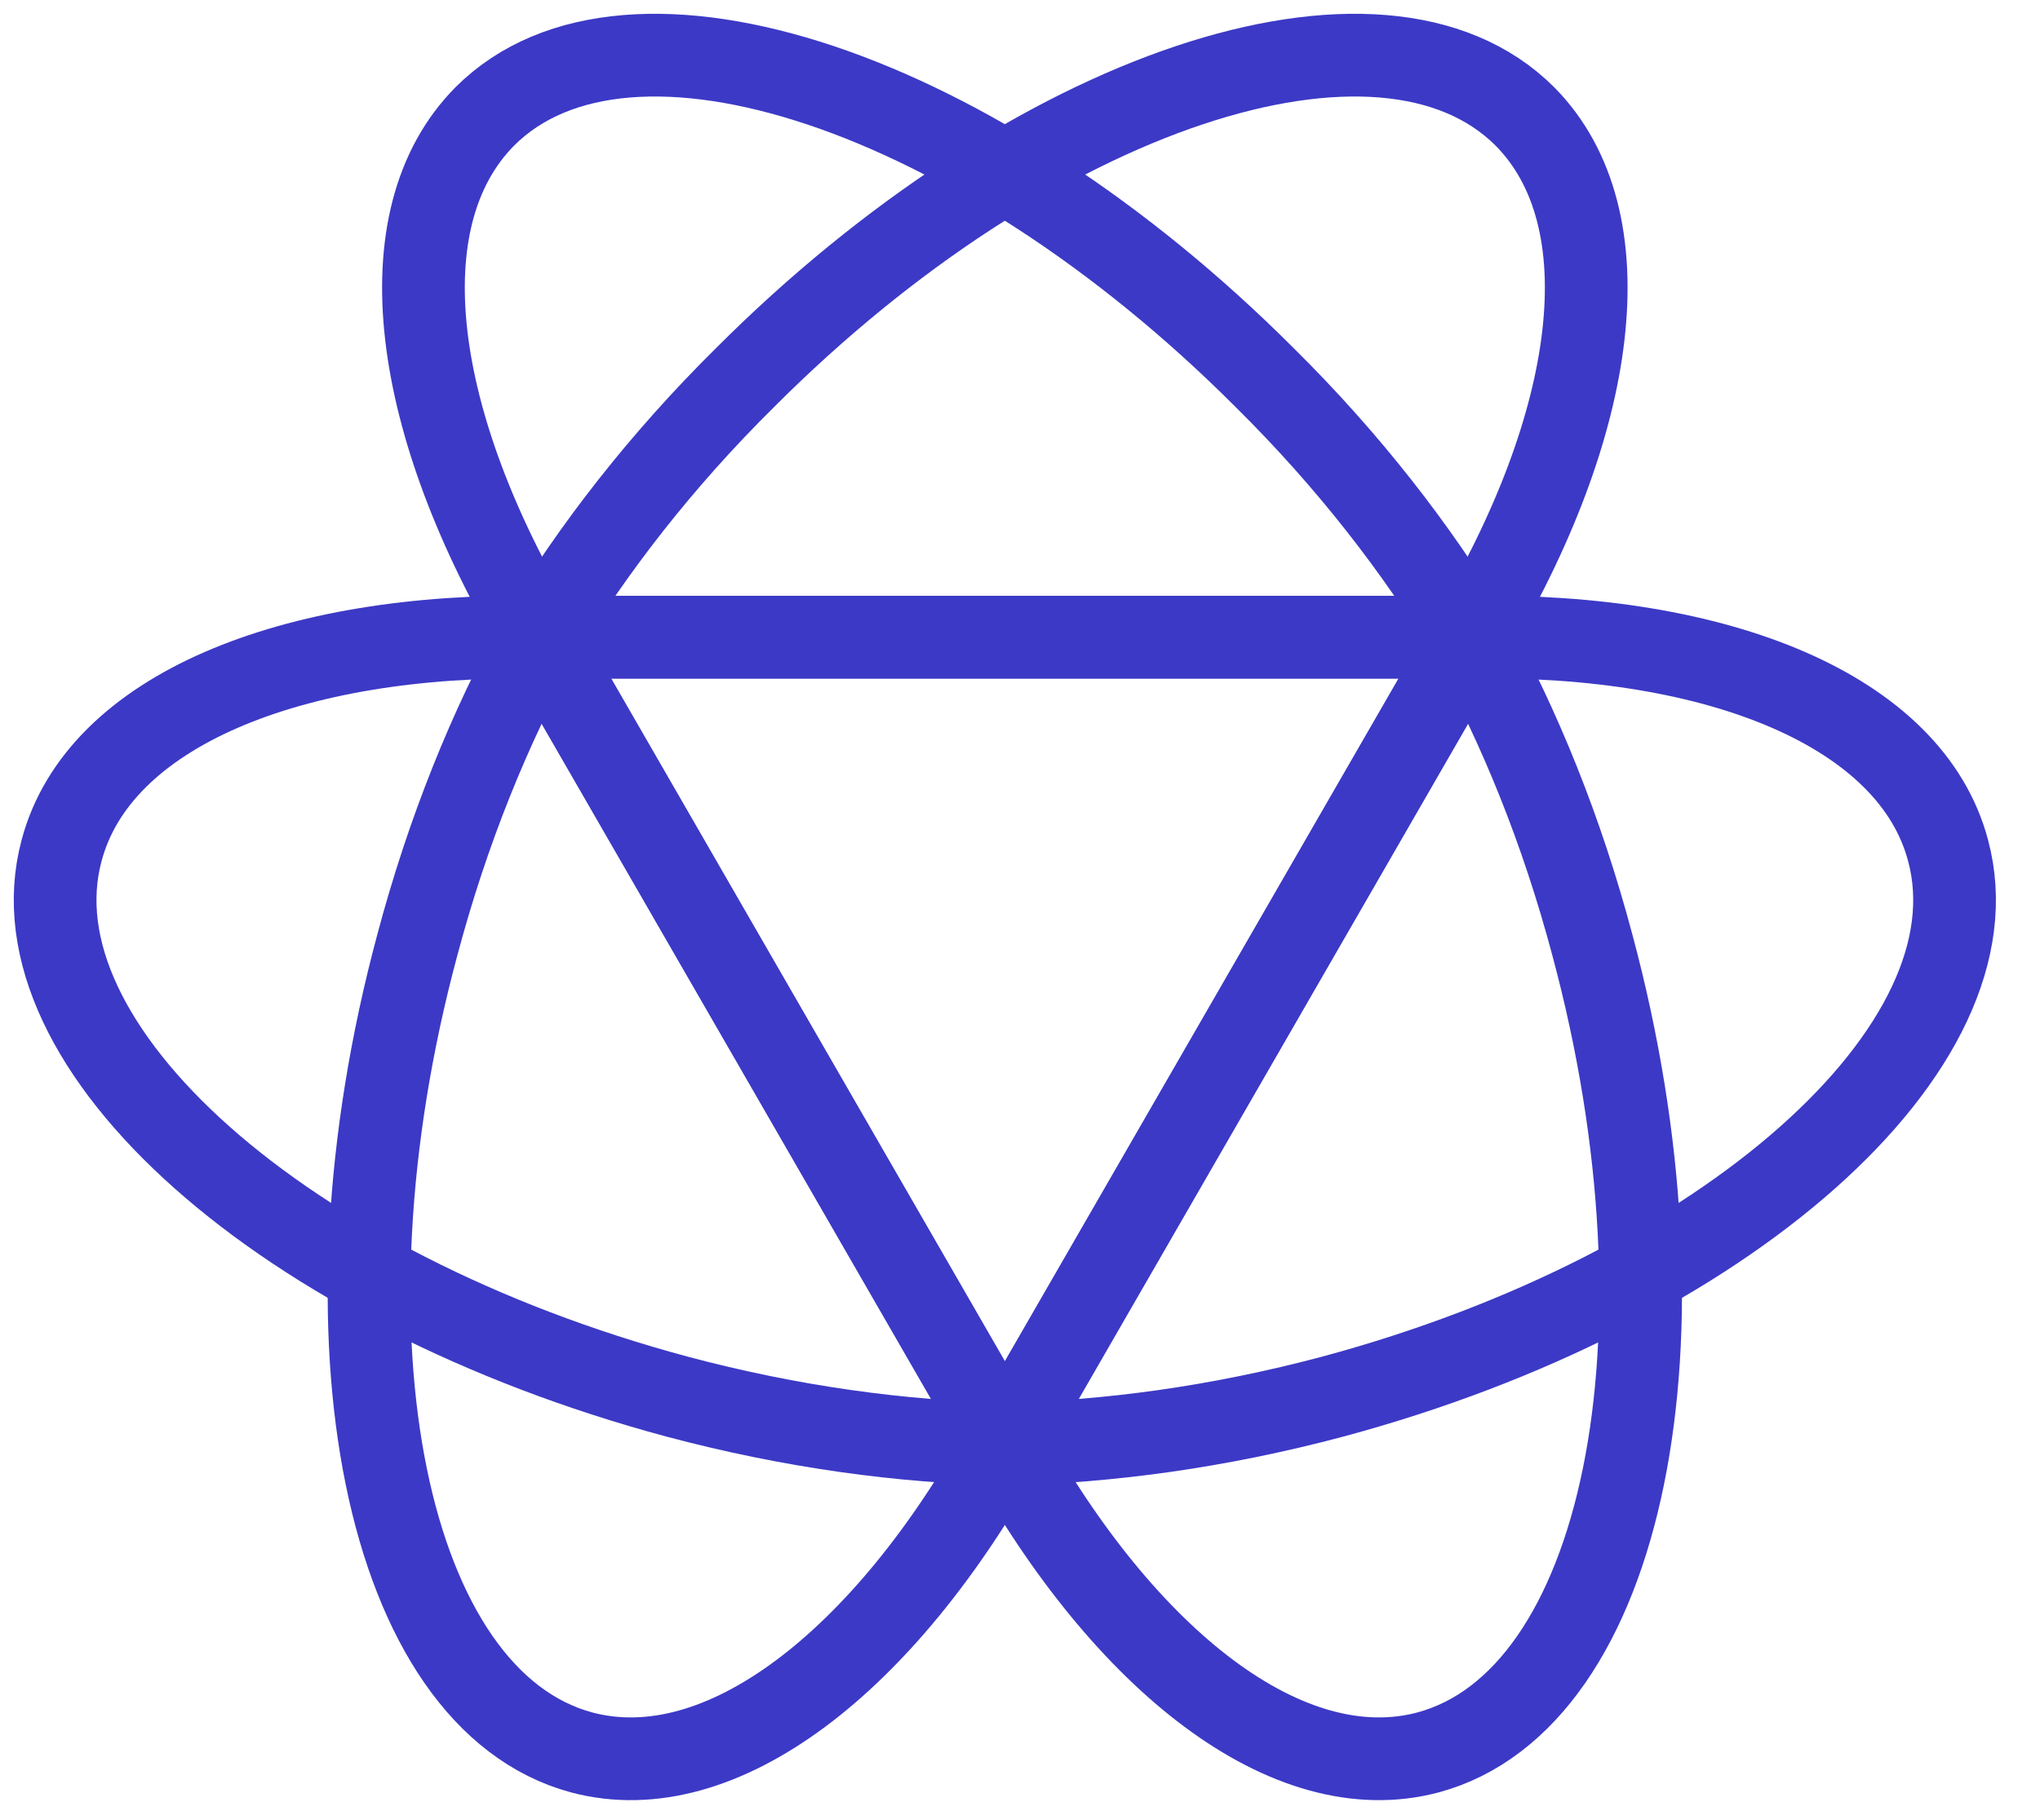
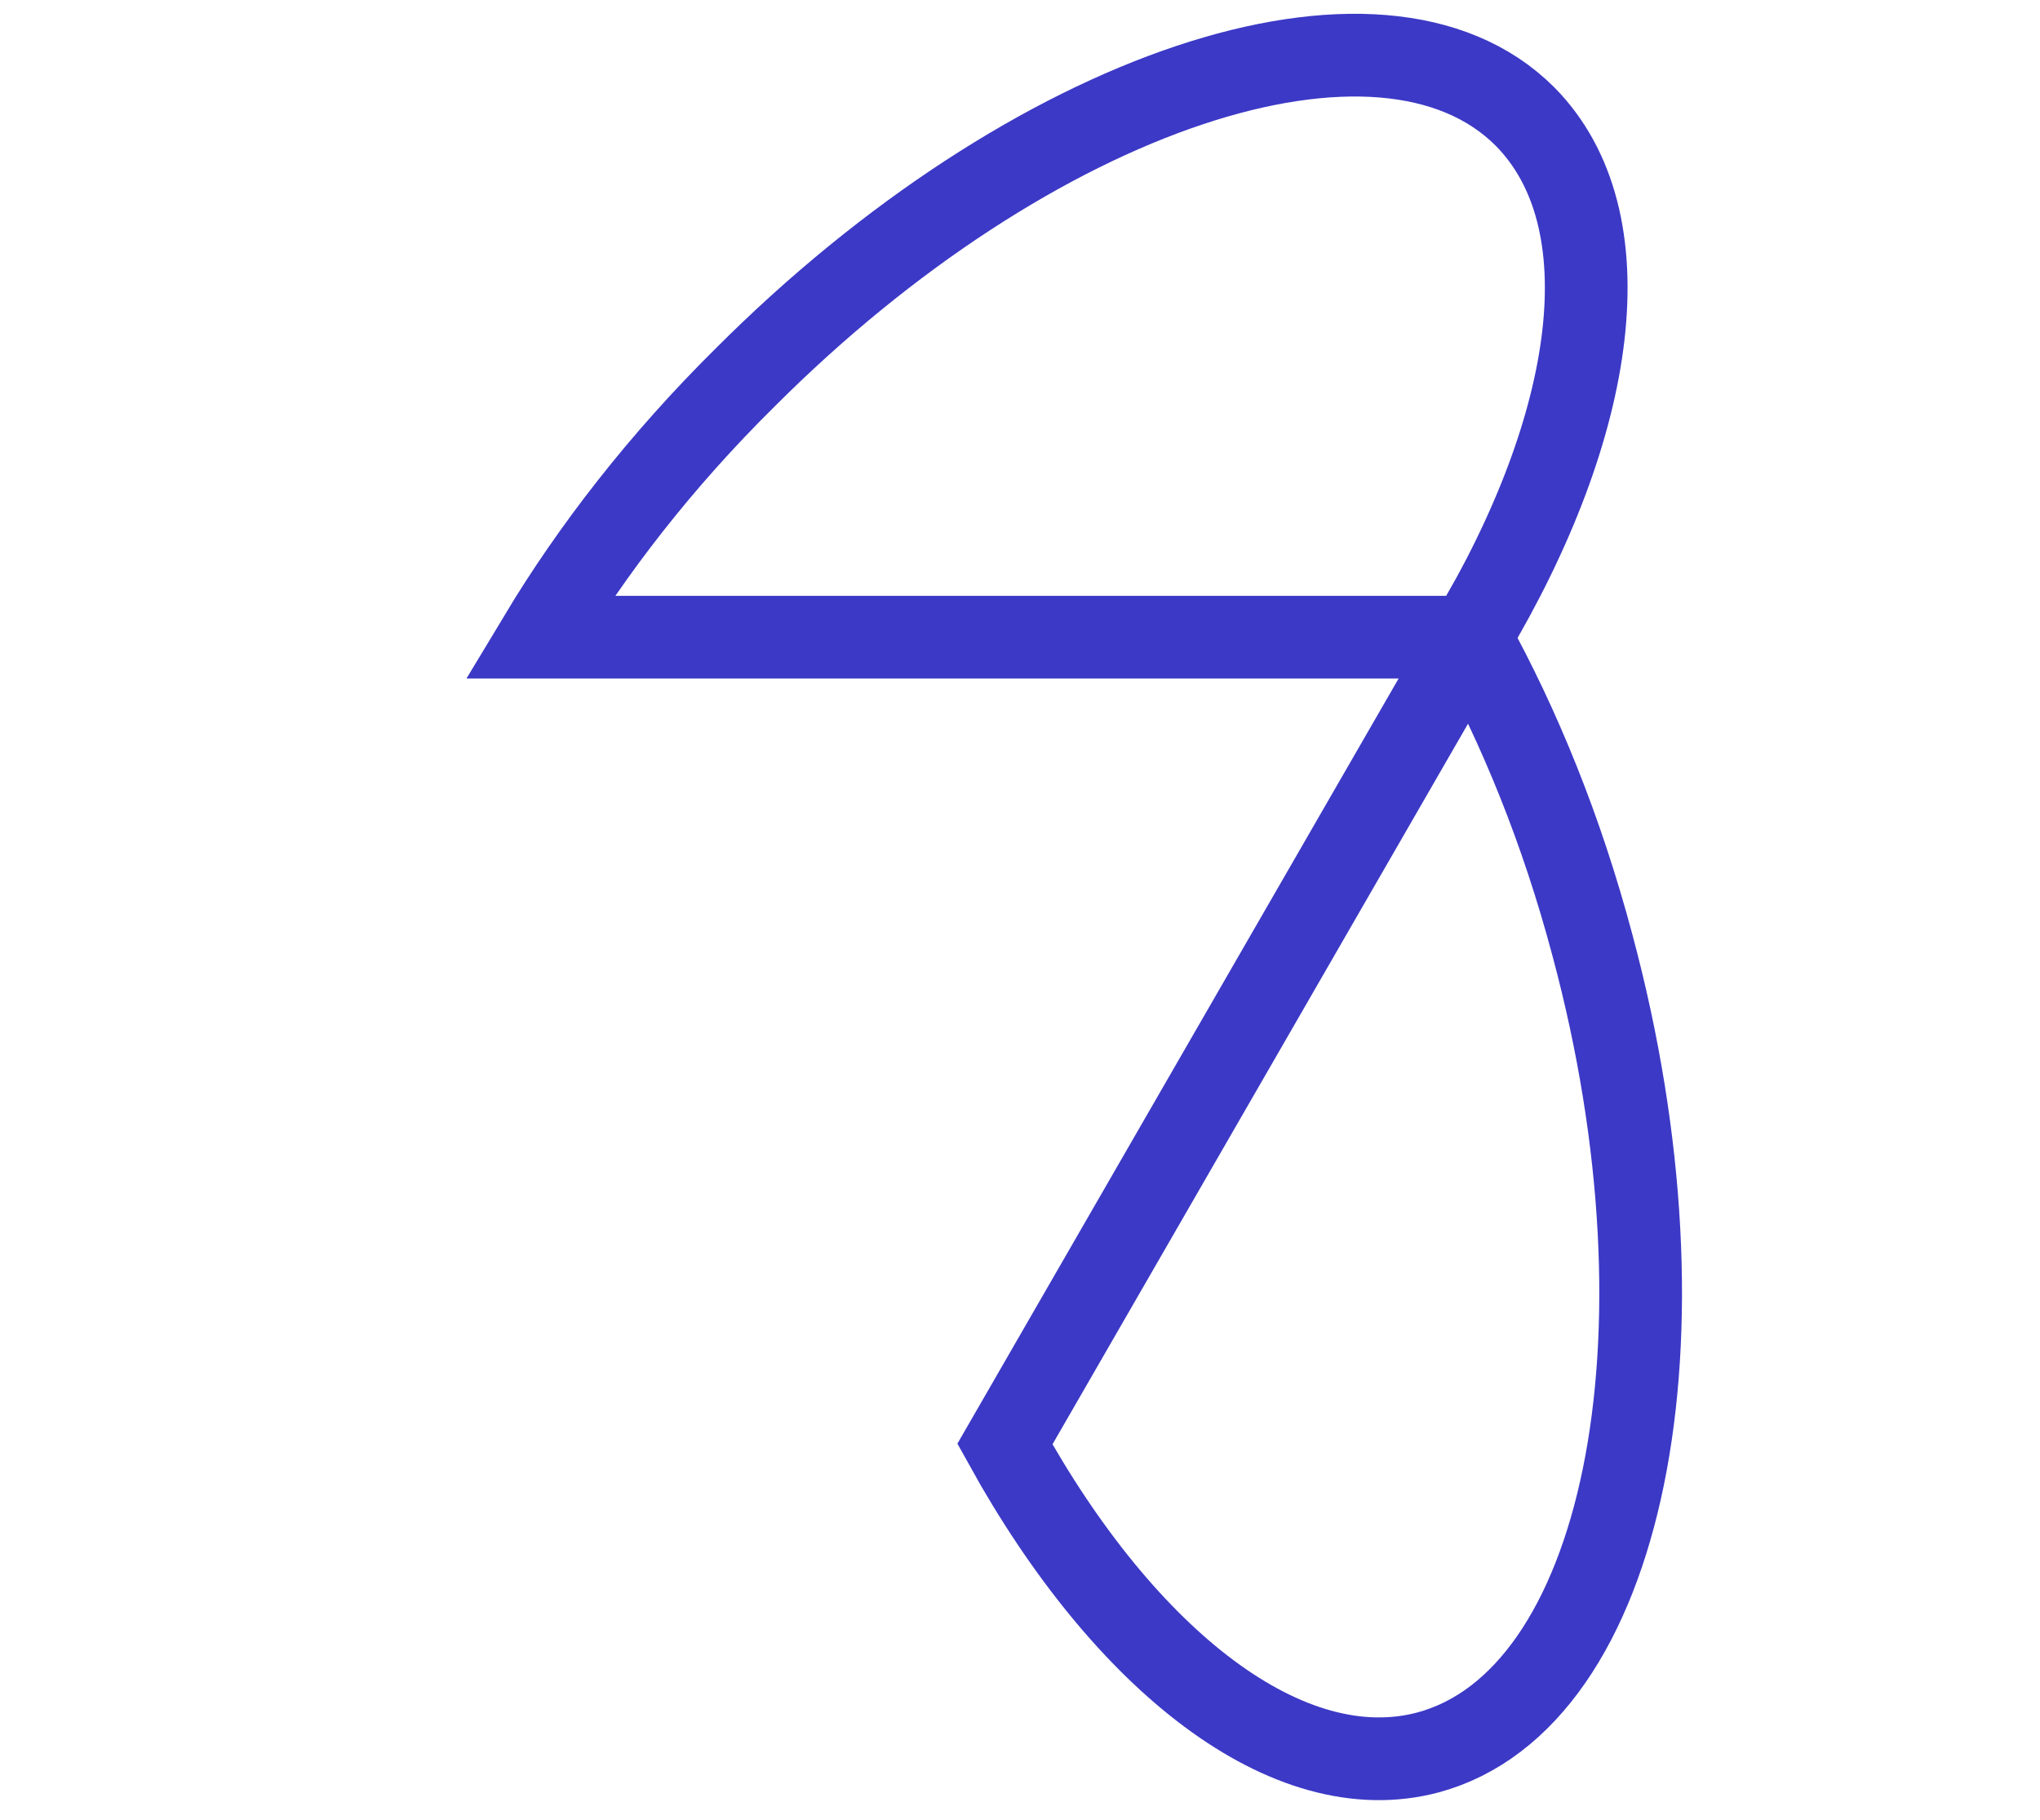
<svg xmlns="http://www.w3.org/2000/svg" width="37" height="33" viewBox="0 0 37 33" fill="none">
  <path d="M26.664 11.555H9.786C10.742 9.965 11.986 8.356 13.517 6.843C18.722 1.634 25.056 -0.492 27.659 2.113C29.496 3.97 28.979 7.686 26.664 11.555Z" stroke="#3C39C6" stroke-width="1.5" stroke-miterlimit="10" />
-   <path d="M9.786 11.555L18.225 26.187C16.369 26.149 14.36 25.881 12.274 25.325C5.155 23.41 0.161 18.986 1.117 15.424C1.787 12.895 5.27 11.478 9.786 11.555Z" stroke="#3C39C6" stroke-width="1.5" stroke-miterlimit="10" />
  <path d="M18.226 26.187L26.665 11.555C27.564 13.183 28.329 15.059 28.884 17.147C30.798 24.272 29.459 30.822 25.899 31.779C23.373 32.45 20.407 30.132 18.226 26.187Z" stroke="#3C39C6" stroke-width="1.5" stroke-miterlimit="10" />
-   <path d="M9.786 11.555H26.664C25.707 9.965 24.464 8.356 22.933 6.843C17.728 1.634 11.393 -0.492 8.791 2.113C6.954 3.97 7.471 7.686 9.786 11.555Z" stroke="#3C39C6" stroke-width="1.5" stroke-miterlimit="10" />
-   <path d="M26.665 11.555L18.226 26.187C20.082 26.149 22.091 25.881 24.177 25.325C31.296 23.41 36.29 18.986 35.333 15.424C34.664 12.895 31.181 11.478 26.665 11.555Z" stroke="#3C39C6" stroke-width="1.5" stroke-miterlimit="10" />
-   <path d="M18.225 26.187L9.786 11.555C8.886 13.183 8.121 15.059 7.566 17.147C5.652 24.272 6.992 30.822 10.551 31.779C13.077 32.45 16.043 30.132 18.225 26.187Z" stroke="#3C39C6" stroke-width="1.5" stroke-miterlimit="10" />
</svg>